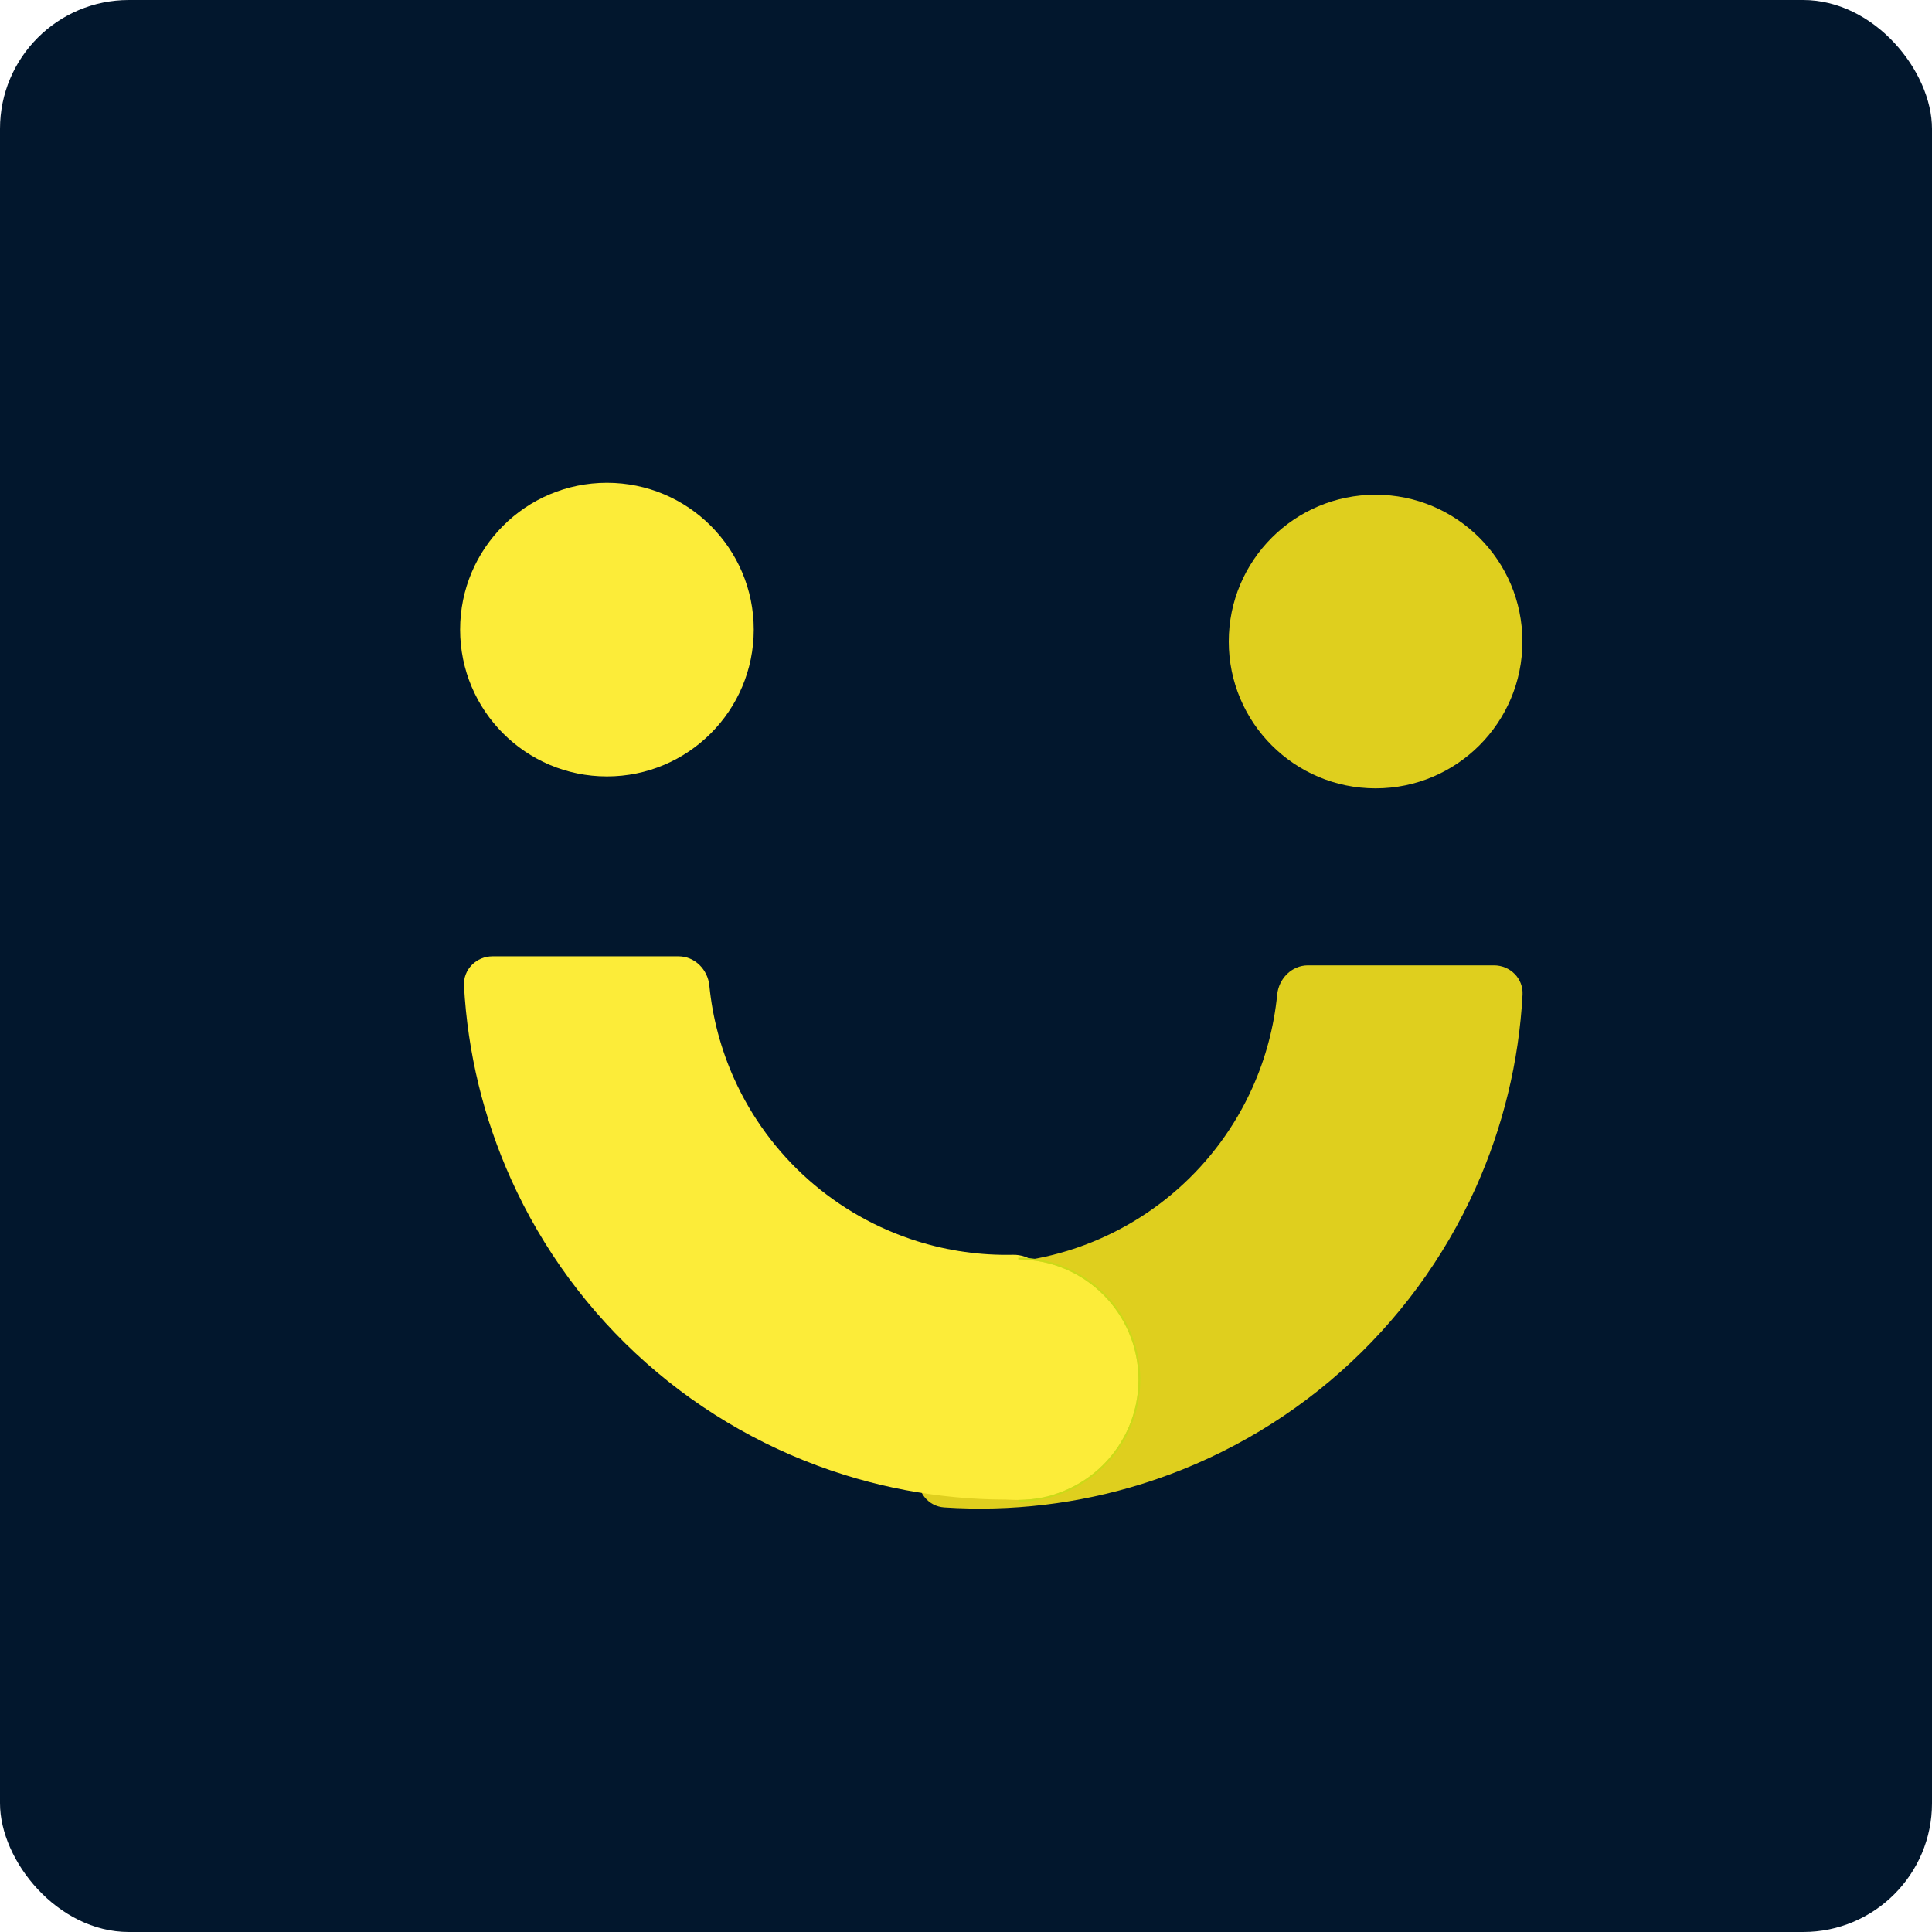
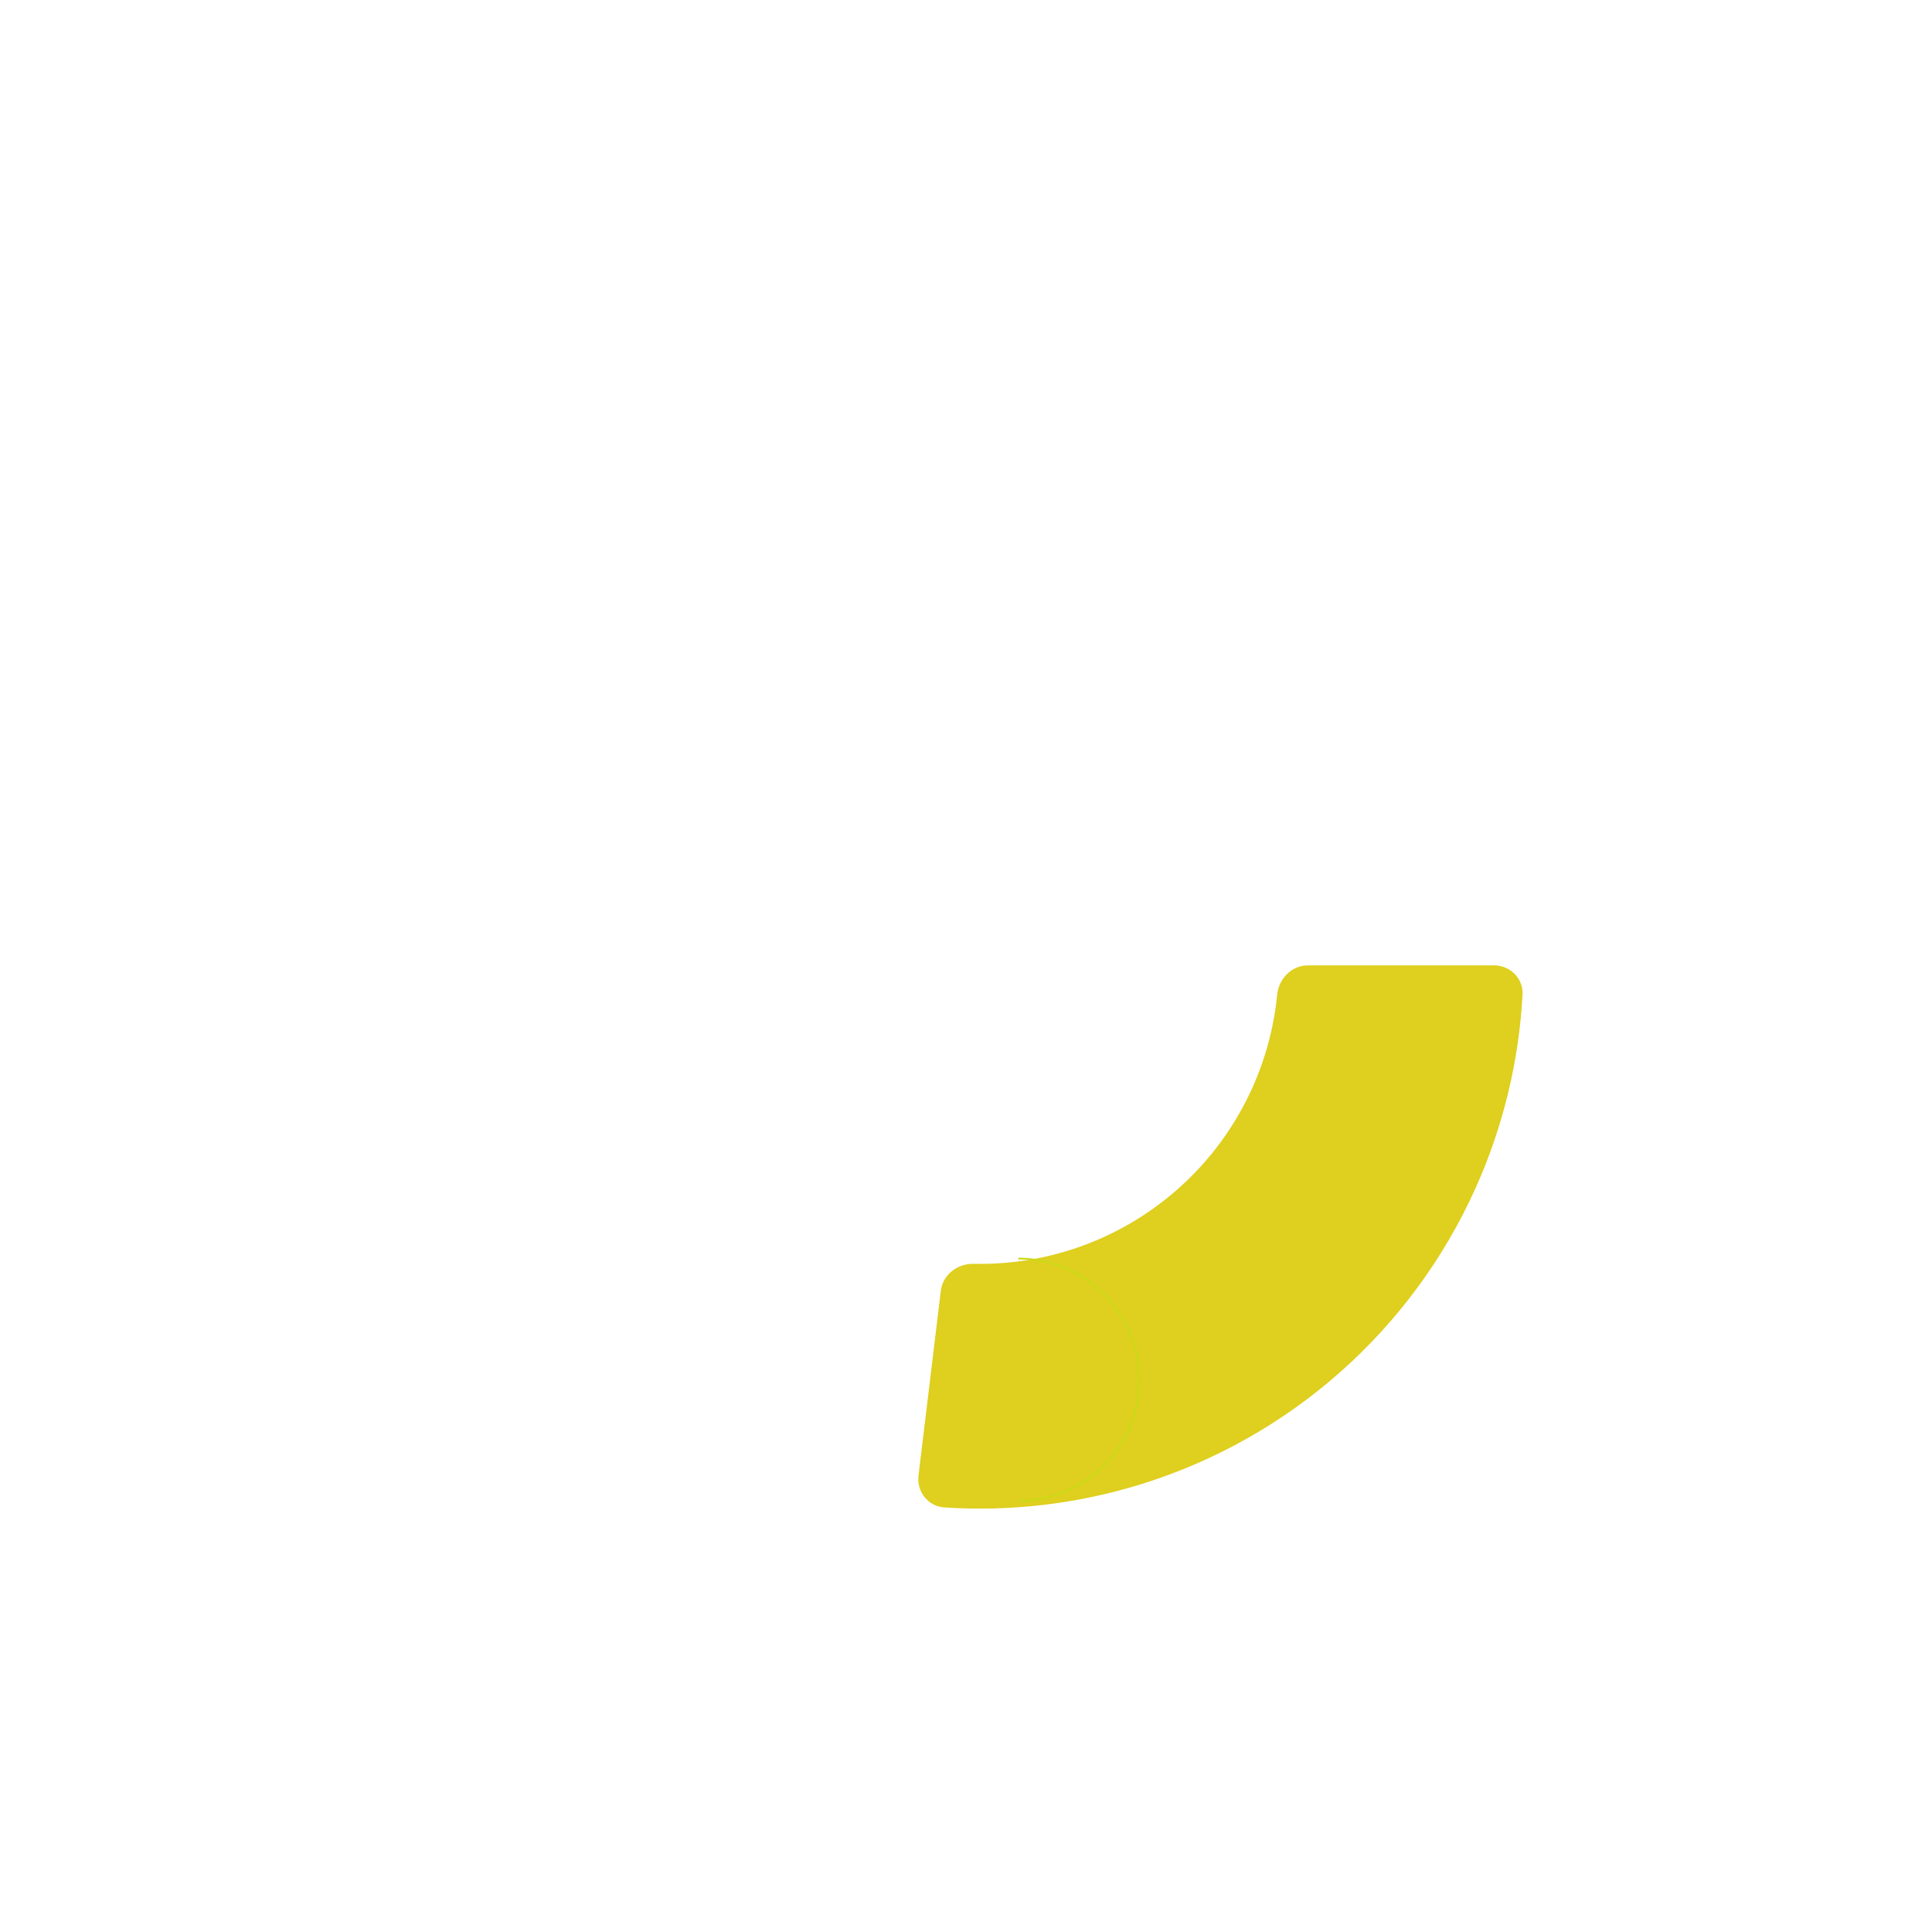
<svg xmlns="http://www.w3.org/2000/svg" fill="none" viewBox="0 0 1200 1200" height="1200" width="1200">
-   <rect fill="#02172D" rx="80" height="1200" width="1200" />
  <path fill="#DFCF1E" d="M927.934 599.603C938.007 599.603 946.224 607.775 945.68 617.834C943.436 659.305 933.552 700.06 916.47 738.031C896.891 781.554 868.302 820.429 832.591 852.088C796.88 883.747 754.859 907.471 709.303 921.692C669.559 934.099 627.912 939.028 586.471 936.285C576.42 935.62 569.292 926.483 570.499 916.482L584.345 801.795C585.552 791.795 594.646 784.761 604.717 784.98C624.764 785.417 644.791 782.6 664.009 776.6C689.043 768.785 712.135 755.748 731.759 738.351C751.383 720.953 767.094 699.59 777.853 675.673C786.112 657.313 791.31 637.768 793.279 617.813C794.268 607.789 802.341 599.603 812.414 599.603L927.934 599.603Z" />
-   <circle fill="#DFCF1E" transform="matrix(-1 0 0 1 945.592 307.277)" r="91.194" cy="91.194" cx="91.194" />
  <g filter="url(#filter0_d_1309_25286)">
-     <path fill="#FCEC39" d="M272.261 599.603C262.188 599.603 253.971 607.775 254.515 617.834C256.759 659.305 266.643 700.06 283.725 738.031C303.304 781.554 331.893 820.429 367.604 852.088C403.315 883.747 445.336 907.471 490.892 921.692C530.636 934.099 572.283 939.028 613.724 936.285C623.775 935.62 630.903 926.483 629.696 916.482L615.85 801.795C614.643 791.795 605.549 784.761 595.478 784.98C575.431 785.417 555.404 782.6 536.186 776.6C511.152 768.785 488.06 755.748 468.436 738.351C448.812 720.953 433.101 699.59 422.342 675.673C414.083 657.313 408.885 637.768 406.916 617.813C405.927 607.789 397.854 599.603 387.781 599.603L272.261 599.603Z" />
-     <circle fill="#FCEC39" r="74.67" cy="862.561" cx="598.796" />
    <path stroke-width="1.123" stroke="#CADA17" d="M598.796 937.792C618.749 937.792 637.884 929.866 651.993 915.758C666.101 901.649 674.028 882.514 674.028 862.561C674.028 842.609 666.101 823.473 651.993 809.365C637.884 795.256 618.749 787.33 598.796 787.33" />
-     <circle fill="#FCEC39" transform="matrix(-1 0 0 1 434.49 305.472)" r="91.194" cy="91.194" cx="91.194" />
  </g>
  <defs>
    <filter color-interpolation-filters="sRGB" filterUnits="userSpaceOnUse" height="736.158" width="525.764" y="248.221" x="234.14" id="filter0_d_1309_25286">
      <feFlood result="BackgroundImageFix" flood-opacity="0" />
      <feColorMatrix result="hardAlpha" values="0 0 0 0 0 0 0 0 0 0 0 0 0 0 0 0 0 0 127 0" type="matrix" in="SourceAlpha" />
      <feOffset dy="-5.613" dx="33.677" />
      <feGaussianBlur stdDeviation="25.819" />
      <feComposite operator="out" in2="hardAlpha" />
      <feColorMatrix values="0 0 0 0 0 0 0 0 0 0 0 0 0 0 0 0 0 0 0.2 0" type="matrix" />
      <feBlend result="effect1_dropShadow_1309_25286" in2="BackgroundImageFix" mode="normal" />
      <feBlend result="shape" in2="effect1_dropShadow_1309_25286" in="SourceGraphic" mode="normal" />
    </filter>
  </defs>
</svg>